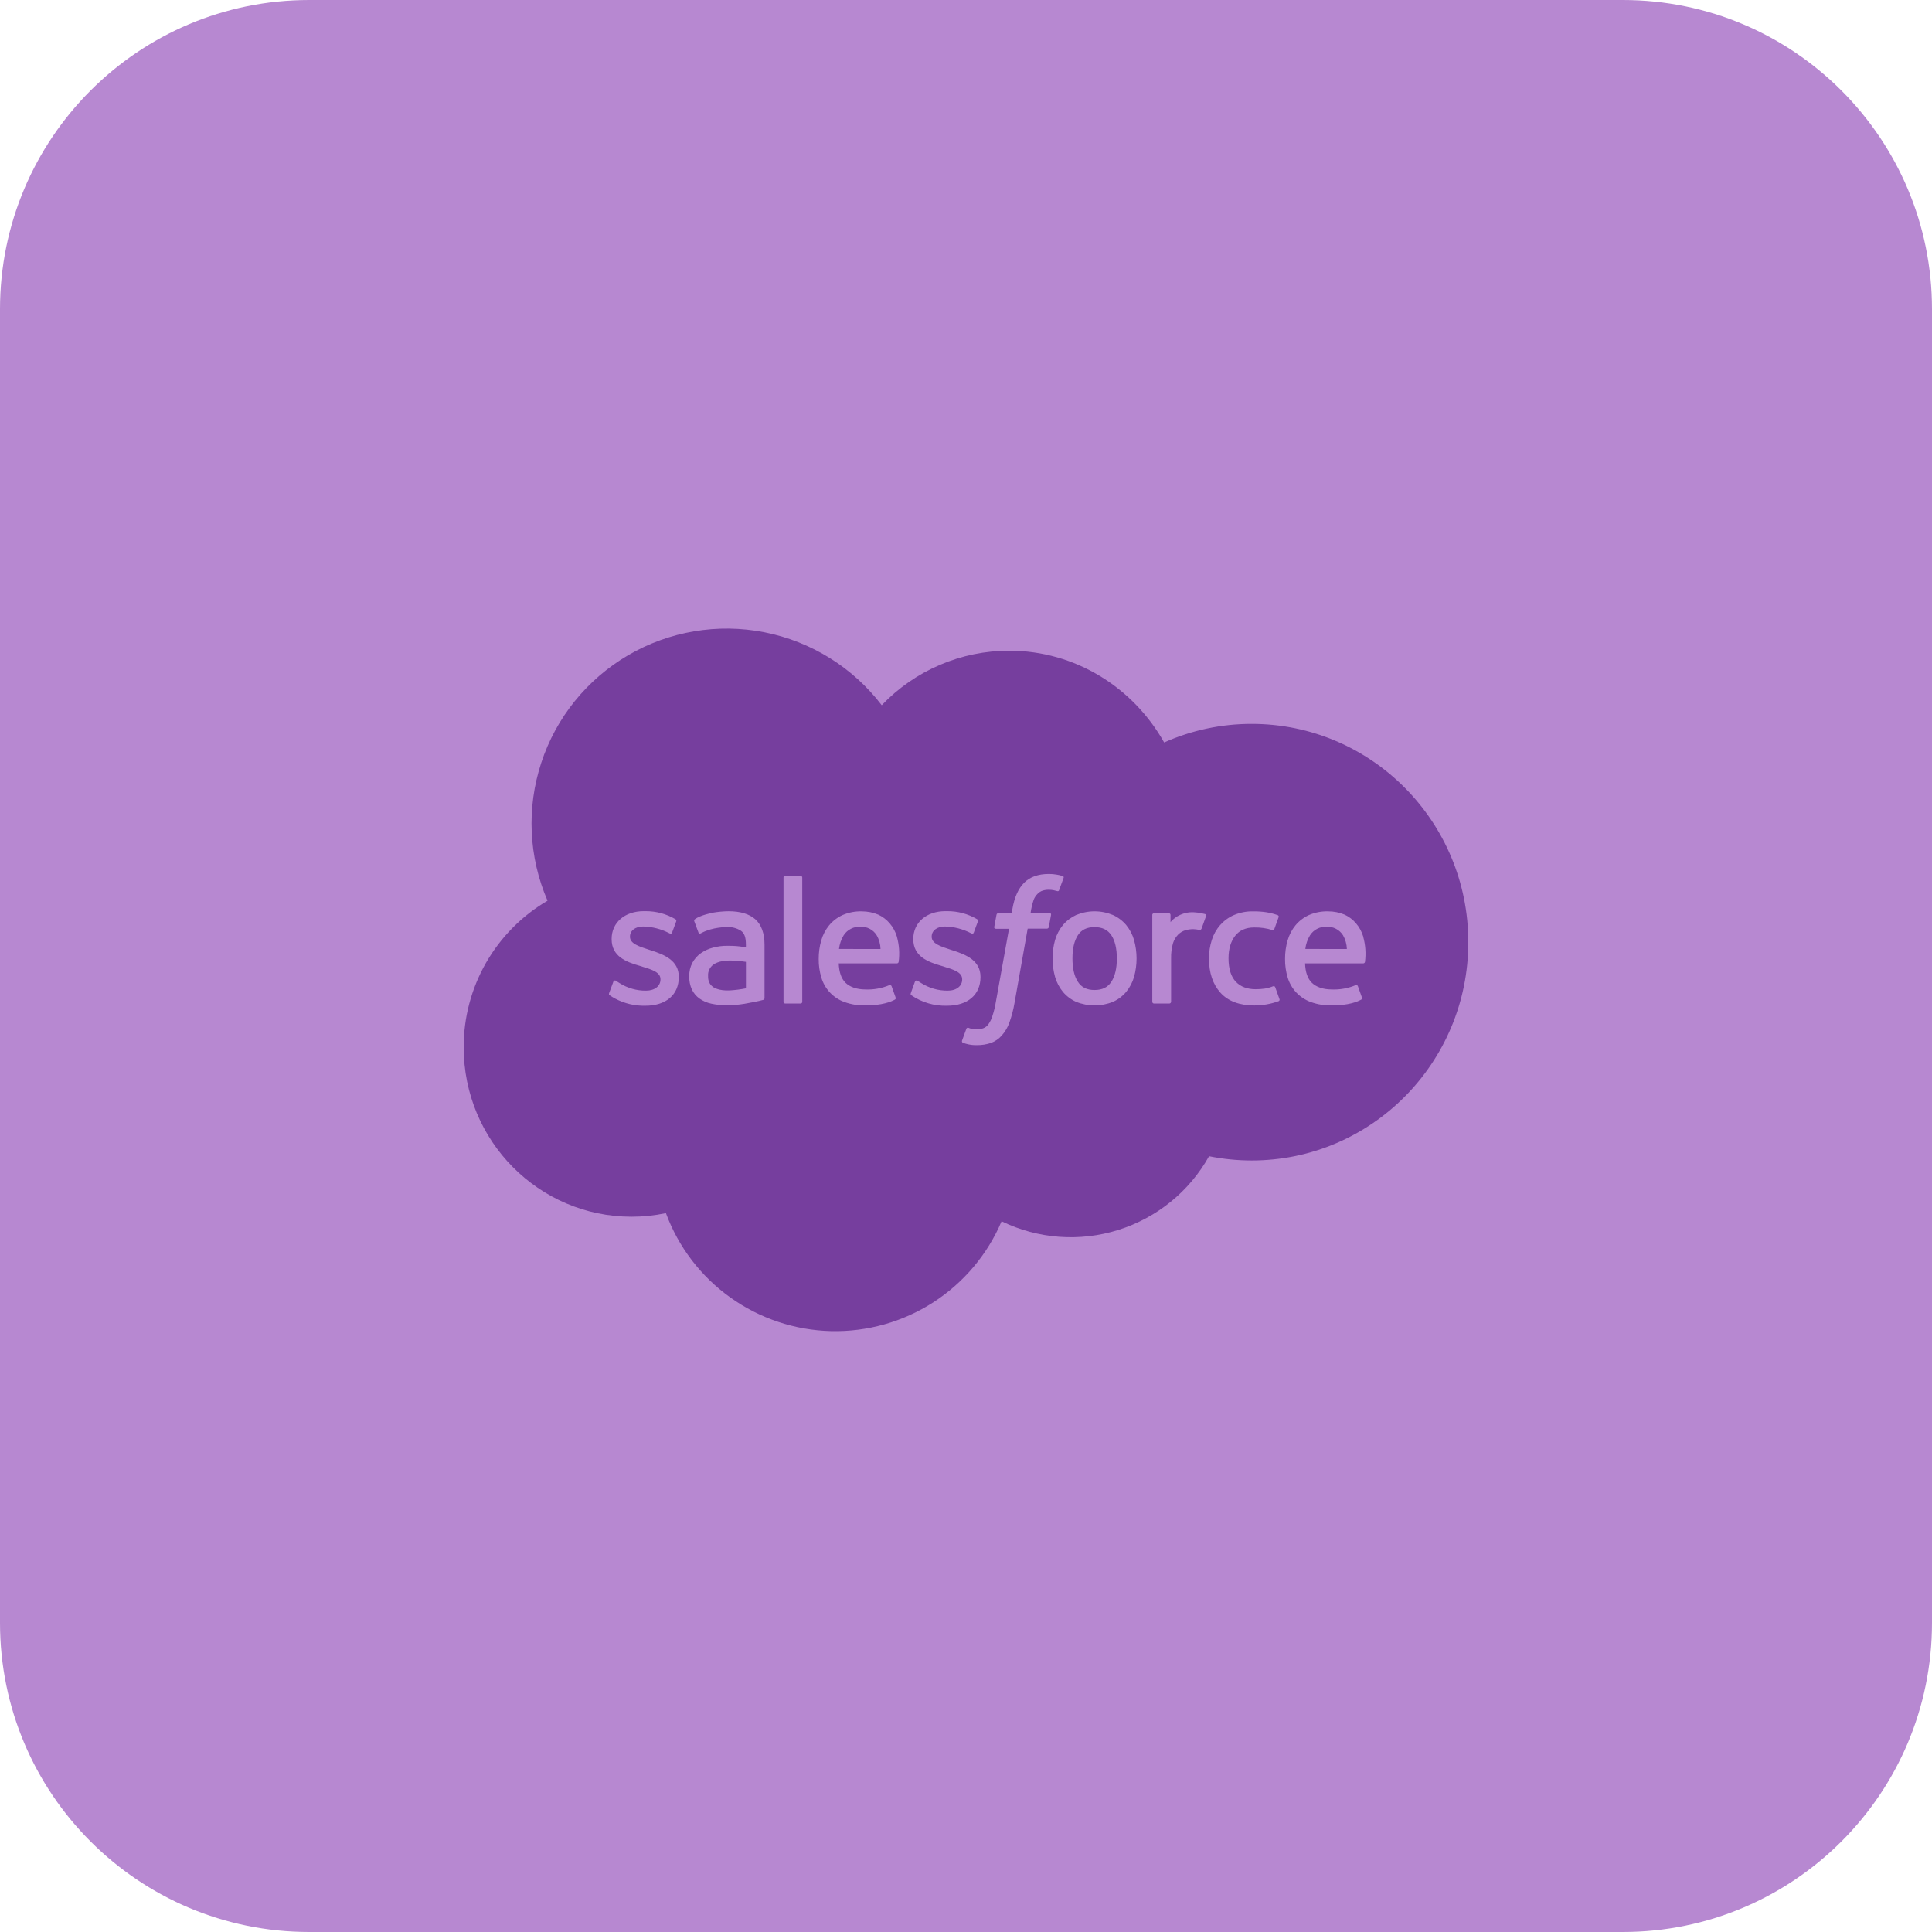
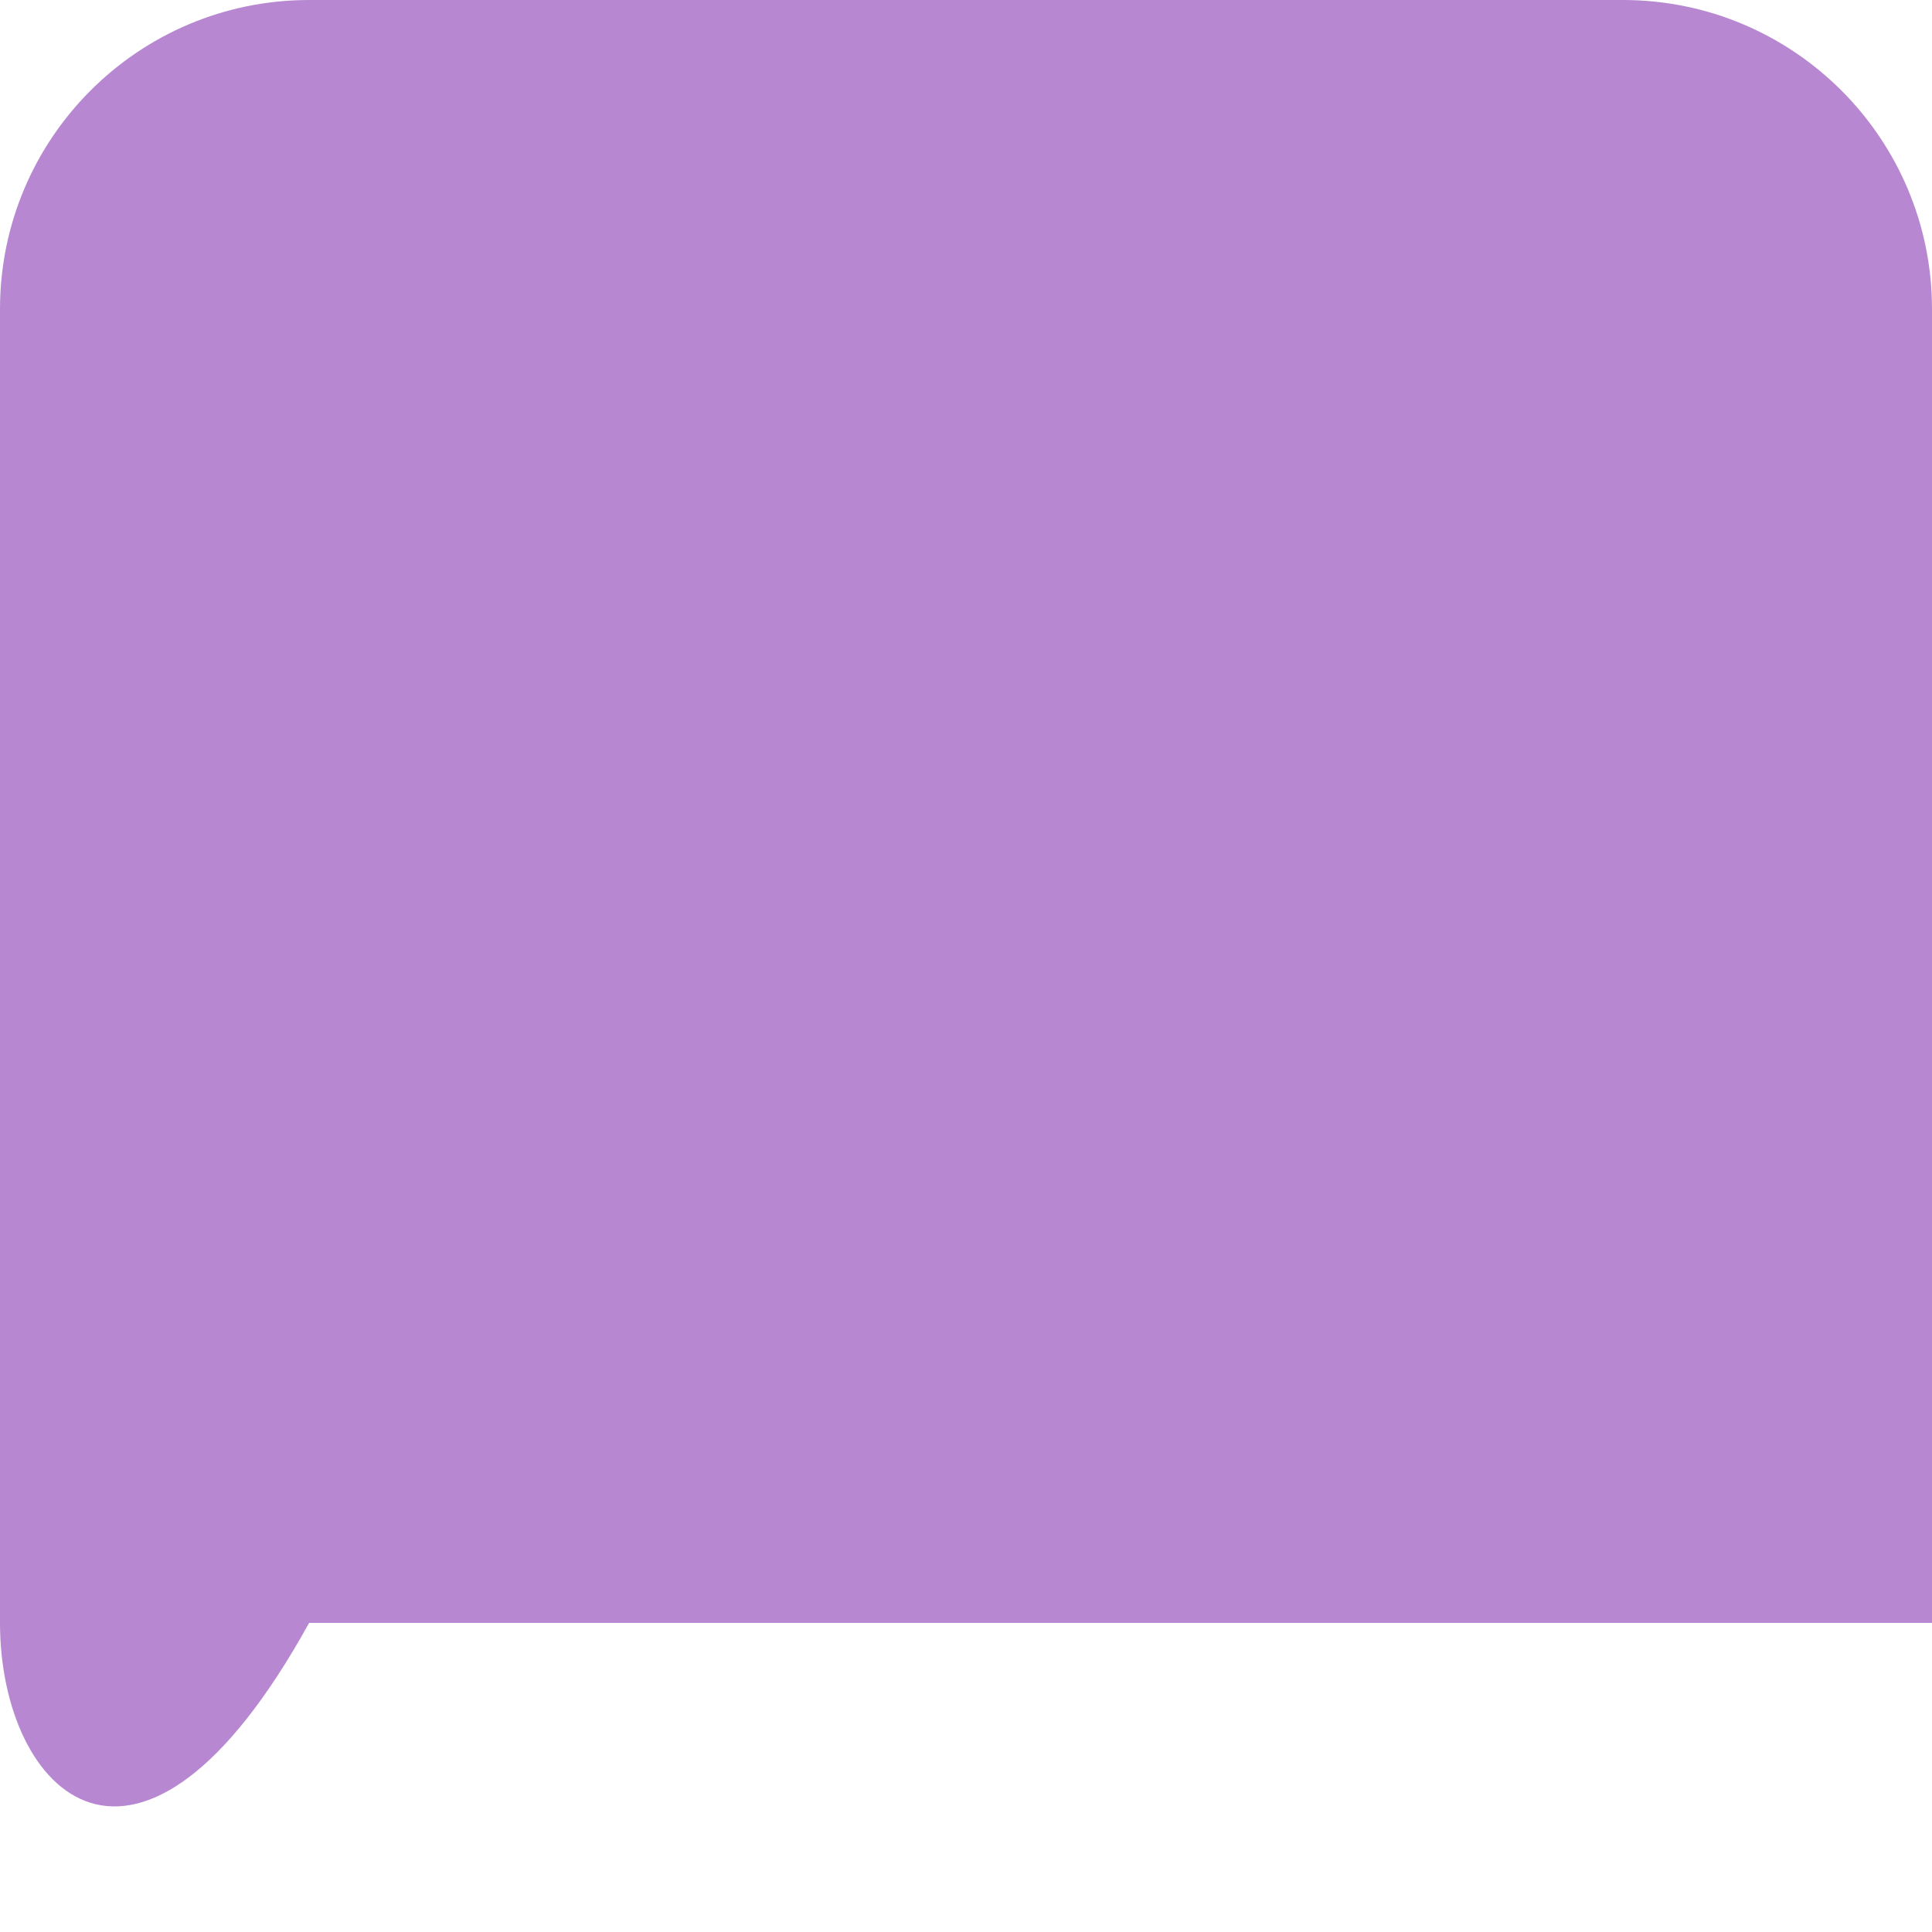
<svg xmlns="http://www.w3.org/2000/svg" width="50" height="50" viewBox="0 0 50 50" fill="none">
-   <path d="M0 8C0 3.582 3.582 0 8 0H42C46.418 0 50 3.582 50 8V42C50 46.418 46.418 50 42 50H8C3.582 50 0 46.418 0 42V8Z" fill="#B788D1" />
-   <path fill-rule="evenodd" clip-rule="evenodd" d="M22.819 18.251C23.245 17.805 23.756 17.45 24.323 17.208C24.89 16.965 25.5 16.84 26.117 16.84C27.832 16.84 29.33 17.796 30.128 19.215C30.841 18.897 31.613 18.733 32.394 18.734C35.49 18.734 38 21.263 38 24.383C38 27.504 35.49 30.033 32.394 30.033C32.024 30.033 31.654 29.996 31.29 29.923C30.78 30.836 29.939 31.518 28.941 31.831C27.942 32.145 26.862 32.064 25.921 31.607C25.555 32.468 24.938 33.199 24.151 33.706C23.363 34.213 22.442 34.471 21.506 34.449C20.57 34.426 19.662 34.123 18.9 33.578C18.138 33.034 17.558 32.274 17.234 31.396C16.94 31.458 16.641 31.489 16.341 31.489C13.943 31.486 12 29.525 12 27.104C11.998 26.338 12.197 25.584 12.578 24.918C12.959 24.253 13.508 23.698 14.17 23.31C13.681 22.18 13.623 20.91 14.008 19.74C14.391 18.57 15.191 17.581 16.254 16.959C17.318 16.337 18.573 16.125 19.782 16.363C20.991 16.601 22.072 17.273 22.819 18.251ZM15.765 25.698C15.752 25.735 15.765 25.747 15.773 25.753L15.775 25.755L15.777 25.756C15.824 25.789 15.874 25.819 15.925 25.846C16.165 25.972 16.432 26.035 16.703 26.028C17.236 26.028 17.567 25.744 17.567 25.288V25.279C17.567 24.858 17.194 24.705 16.843 24.594L16.797 24.579L16.794 24.578C16.531 24.493 16.304 24.419 16.304 24.245V24.236C16.304 24.088 16.438 23.978 16.645 23.978C16.881 23.983 17.113 24.043 17.322 24.152C17.322 24.152 17.374 24.186 17.393 24.136C17.403 24.109 17.492 23.87 17.501 23.844C17.505 23.833 17.504 23.821 17.499 23.81C17.494 23.8 17.486 23.791 17.475 23.786C17.243 23.651 16.98 23.58 16.711 23.581H16.658C16.17 23.581 15.829 23.876 15.829 24.298V24.307C15.829 24.752 16.205 24.896 16.557 24.996L16.616 25.014L16.616 25.015L16.616 25.015C16.873 25.093 17.093 25.161 17.093 25.341V25.35C17.093 25.515 16.949 25.638 16.718 25.638C16.474 25.64 16.236 25.571 16.031 25.441C16.012 25.429 15.997 25.42 15.983 25.41L15.982 25.41L15.982 25.41C15.969 25.402 15.957 25.394 15.943 25.386C15.937 25.38 15.93 25.377 15.923 25.375C15.915 25.374 15.908 25.374 15.901 25.377C15.893 25.379 15.887 25.383 15.882 25.389C15.877 25.395 15.874 25.402 15.873 25.409L15.765 25.698ZM23.581 25.753C23.573 25.747 23.559 25.735 23.573 25.698L23.678 25.407C23.68 25.4 23.684 25.394 23.689 25.388C23.694 25.383 23.7 25.379 23.707 25.377C23.714 25.374 23.721 25.374 23.728 25.375C23.736 25.376 23.742 25.379 23.748 25.383C23.761 25.391 23.771 25.398 23.783 25.405L23.783 25.405C23.798 25.415 23.814 25.426 23.836 25.439C24.042 25.57 24.281 25.64 24.526 25.638C24.758 25.638 24.901 25.515 24.901 25.35V25.341C24.901 25.161 24.68 25.093 24.424 25.015L24.423 25.014L24.364 24.996C24.013 24.896 23.636 24.752 23.636 24.307V24.298C23.636 23.876 23.977 23.581 24.465 23.581H24.518C24.787 23.58 25.051 23.651 25.283 23.786C25.294 23.791 25.302 23.8 25.307 23.81C25.312 23.821 25.312 23.833 25.309 23.844L25.201 24.136C25.182 24.186 25.13 24.152 25.13 24.152C24.92 24.043 24.688 23.983 24.452 23.978C24.246 23.978 24.112 24.088 24.112 24.236V24.245C24.112 24.419 24.339 24.493 24.604 24.579L24.605 24.579L24.651 24.594C25.001 24.705 25.375 24.858 25.375 25.279V25.288C25.375 25.744 25.044 26.028 24.51 26.028C24.181 26.038 23.856 25.943 23.584 25.756C23.584 25.756 23.582 25.754 23.581 25.753ZM29.349 24.327C29.308 24.186 29.239 24.054 29.146 23.94C29.053 23.83 28.936 23.741 28.804 23.681C28.653 23.618 28.491 23.585 28.327 23.585C28.163 23.585 28.001 23.618 27.849 23.681C27.718 23.742 27.601 23.83 27.508 23.941C27.415 24.055 27.346 24.186 27.305 24.327C27.218 24.64 27.218 24.97 27.305 25.283C27.346 25.424 27.415 25.556 27.508 25.669C27.601 25.78 27.718 25.868 27.85 25.927C28.156 26.051 28.498 26.051 28.804 25.927C28.936 25.868 29.053 25.78 29.146 25.669C29.239 25.555 29.308 25.424 29.349 25.283C29.436 24.97 29.436 24.64 29.349 24.327ZM28.904 24.805C28.904 25.063 28.855 25.266 28.761 25.409C28.666 25.553 28.528 25.621 28.327 25.621C28.126 25.621 27.988 25.552 27.896 25.409C27.803 25.267 27.755 25.063 27.755 24.805C27.755 24.547 27.802 24.345 27.896 24.203C27.989 24.06 28.129 23.994 28.327 23.994C28.525 23.994 28.666 24.062 28.761 24.203C28.855 24.343 28.904 24.548 28.904 24.805ZM32.996 25.536C33 25.541 33.003 25.546 33.004 25.552L33.112 25.855C33.117 25.865 33.117 25.876 33.114 25.886C33.111 25.895 33.103 25.904 33.094 25.909C32.892 25.983 32.679 26.021 32.463 26.021C32.078 26.021 31.781 25.909 31.585 25.691C31.388 25.472 31.288 25.175 31.288 24.805C31.287 24.643 31.312 24.481 31.361 24.327C31.406 24.184 31.48 24.053 31.578 23.94C31.677 23.829 31.799 23.74 31.936 23.681C32.093 23.615 32.262 23.582 32.432 23.586C32.544 23.585 32.656 23.592 32.766 23.608C32.867 23.624 32.967 23.649 33.063 23.683C33.069 23.684 33.074 23.687 33.078 23.69C33.083 23.694 33.086 23.698 33.089 23.703C33.091 23.708 33.093 23.713 33.093 23.719C33.094 23.725 33.093 23.73 33.091 23.735C33.062 23.82 33.038 23.883 33.013 23.951L33.013 23.951L33.013 23.951L33.013 23.952L33.013 23.952L32.981 24.04C32.965 24.085 32.93 24.07 32.93 24.07C32.778 24.022 32.619 24 32.459 24.003C32.239 24.003 32.075 24.078 31.965 24.22C31.856 24.361 31.794 24.551 31.794 24.802C31.794 25.079 31.863 25.284 31.986 25.41C32.108 25.537 32.28 25.601 32.495 25.601C32.576 25.601 32.658 25.596 32.739 25.584C32.809 25.571 32.879 25.552 32.946 25.525C32.952 25.523 32.958 25.521 32.964 25.521C32.97 25.521 32.976 25.523 32.981 25.525C32.987 25.528 32.992 25.531 32.996 25.536ZM35.282 24.243C35.244 24.113 35.178 23.993 35.09 23.891C35.01 23.799 34.913 23.725 34.803 23.673C34.667 23.615 34.52 23.585 34.372 23.586C34.201 23.581 34.031 23.614 33.874 23.682C33.74 23.744 33.621 23.834 33.527 23.947C33.433 24.062 33.364 24.195 33.323 24.338C33.278 24.494 33.256 24.655 33.257 24.818C33.255 24.98 33.278 25.142 33.325 25.298C33.368 25.443 33.445 25.576 33.548 25.686C33.653 25.796 33.781 25.88 33.923 25.932C34.099 25.995 34.284 26.025 34.47 26.02C34.906 26.02 35.135 25.922 35.228 25.87C35.245 25.86 35.26 25.844 35.241 25.798L35.142 25.522C35.14 25.517 35.137 25.511 35.133 25.507C35.129 25.502 35.124 25.499 35.119 25.496C35.113 25.494 35.107 25.493 35.101 25.492C35.095 25.492 35.089 25.494 35.084 25.496C34.888 25.578 34.677 25.616 34.465 25.607C34.232 25.607 34.057 25.538 33.95 25.433C33.842 25.327 33.783 25.161 33.775 24.932H35.281C35.292 24.932 35.303 24.928 35.311 24.921C35.319 24.913 35.324 24.904 35.326 24.893C35.354 24.676 35.339 24.455 35.28 24.244L35.282 24.243ZM33.782 24.559C33.796 24.433 33.838 24.312 33.904 24.204C33.95 24.133 34.014 24.075 34.089 24.037C34.165 23.998 34.25 23.98 34.334 23.985C34.418 23.981 34.501 23.998 34.575 24.037C34.65 24.076 34.712 24.133 34.757 24.204C34.819 24.312 34.854 24.435 34.857 24.56L33.782 24.559ZM23.021 23.891C23.109 23.993 23.175 24.113 23.213 24.243L23.212 24.244C23.271 24.455 23.286 24.676 23.257 24.893C23.256 24.904 23.25 24.913 23.242 24.921C23.234 24.928 23.224 24.932 23.213 24.932H21.706C21.715 25.161 21.774 25.327 21.881 25.433C21.989 25.538 22.163 25.607 22.397 25.607C22.609 25.616 22.82 25.578 23.015 25.496C23.021 25.494 23.027 25.492 23.033 25.492C23.039 25.493 23.045 25.494 23.05 25.496C23.056 25.499 23.061 25.502 23.065 25.507C23.069 25.511 23.072 25.517 23.074 25.522L23.173 25.798C23.192 25.844 23.176 25.86 23.159 25.87C23.066 25.922 22.836 26.02 22.401 26.02C22.215 26.025 22.029 25.995 21.854 25.932C21.711 25.881 21.583 25.797 21.479 25.686C21.375 25.576 21.299 25.443 21.256 25.298C21.209 25.142 21.186 24.98 21.188 24.818C21.187 24.655 21.209 24.494 21.254 24.338C21.294 24.195 21.364 24.062 21.458 23.947C21.552 23.834 21.671 23.744 21.805 23.682C21.962 23.614 22.132 23.581 22.303 23.586C22.451 23.586 22.598 23.615 22.734 23.673C22.844 23.725 22.941 23.799 23.021 23.891ZM21.835 24.204C21.769 24.312 21.728 24.433 21.713 24.559L22.788 24.56C22.785 24.435 22.751 24.312 22.688 24.204C22.644 24.133 22.581 24.075 22.507 24.037C22.433 23.998 22.349 23.98 22.265 23.985C22.181 23.981 22.096 23.998 22.021 24.037C21.945 24.075 21.881 24.133 21.835 24.204ZM19.055 24.484C18.997 24.479 18.915 24.477 18.822 24.477C18.697 24.476 18.572 24.492 18.451 24.525C18.338 24.554 18.232 24.603 18.136 24.67C18.045 24.735 17.971 24.82 17.918 24.918C17.862 25.025 17.835 25.145 17.837 25.265C17.834 25.383 17.857 25.501 17.906 25.609C17.951 25.702 18.019 25.782 18.102 25.842C18.195 25.907 18.299 25.952 18.409 25.975C18.54 26.003 18.674 26.017 18.808 26.016C18.962 26.016 19.115 26.003 19.266 25.978C19.414 25.952 19.596 25.916 19.646 25.904C19.696 25.892 19.751 25.877 19.751 25.877C19.762 25.874 19.771 25.868 19.777 25.859C19.784 25.85 19.787 25.839 19.786 25.828V24.456C19.786 24.154 19.705 23.932 19.547 23.791C19.389 23.651 19.155 23.583 18.854 23.583C18.719 23.585 18.583 23.597 18.45 23.62C18.45 23.62 18.121 23.684 17.983 23.79C17.975 23.797 17.969 23.806 17.966 23.817C17.963 23.827 17.965 23.839 17.97 23.848L18.076 24.134C18.078 24.139 18.08 24.144 18.084 24.148C18.087 24.152 18.091 24.155 18.096 24.157C18.1 24.16 18.105 24.161 18.111 24.161C18.116 24.162 18.121 24.161 18.126 24.159C18.134 24.155 18.143 24.151 18.151 24.147C18.442 23.989 18.807 23.993 18.807 23.993C18.939 23.985 19.07 24.019 19.18 24.091C19.262 24.154 19.304 24.249 19.304 24.45V24.514C19.175 24.495 19.055 24.484 19.055 24.484V24.484ZM18.457 25.544C18.422 25.521 18.392 25.49 18.37 25.454C18.336 25.395 18.321 25.327 18.325 25.259C18.32 25.203 18.331 25.146 18.354 25.095C18.378 25.044 18.414 25 18.459 24.967C18.459 24.967 18.589 24.854 18.897 24.858C19.033 24.861 19.17 24.873 19.305 24.893V25.578C19.17 25.605 19.034 25.622 18.897 25.631C18.59 25.65 18.453 25.543 18.455 25.544H18.457ZM31.215 23.694C31.215 23.7 31.214 23.705 31.212 23.71H31.212C31.198 23.751 31.125 23.957 31.099 24.026C31.089 24.052 31.073 24.07 31.044 24.067C30.989 24.055 30.934 24.048 30.878 24.046C30.81 24.047 30.742 24.056 30.676 24.075C30.606 24.097 30.542 24.135 30.49 24.187C30.429 24.25 30.384 24.325 30.358 24.408C30.321 24.537 30.304 24.67 30.308 24.804V25.925C30.308 25.937 30.303 25.949 30.294 25.957C30.286 25.966 30.274 25.971 30.262 25.971H29.866C29.86 25.971 29.854 25.97 29.849 25.968C29.843 25.965 29.838 25.962 29.834 25.958C29.83 25.953 29.826 25.948 29.824 25.943C29.822 25.937 29.821 25.931 29.821 25.925V23.68C29.82 23.674 29.821 23.668 29.823 23.662C29.826 23.657 29.829 23.652 29.833 23.648C29.837 23.643 29.841 23.64 29.847 23.638C29.852 23.635 29.858 23.634 29.864 23.634H30.25C30.256 23.634 30.262 23.635 30.267 23.638C30.272 23.64 30.277 23.643 30.281 23.648C30.285 23.652 30.288 23.657 30.29 23.662C30.292 23.668 30.293 23.674 30.293 23.68V23.864C30.362 23.782 30.449 23.717 30.547 23.675C30.669 23.62 30.803 23.599 30.936 23.613C31.022 23.619 31.106 23.634 31.189 23.656C31.194 23.658 31.198 23.661 31.202 23.665C31.206 23.669 31.209 23.673 31.212 23.678C31.214 23.683 31.215 23.689 31.215 23.694ZM27.495 22.67C27.446 22.654 27.396 22.643 27.346 22.635C27.278 22.623 27.21 22.617 27.141 22.618C26.869 22.618 26.654 22.696 26.503 22.847C26.352 22.999 26.251 23.228 26.2 23.53L26.182 23.632H25.84C25.827 23.632 25.815 23.636 25.806 23.644C25.797 23.652 25.791 23.664 25.789 23.676L25.731 23.989C25.727 24.018 25.739 24.037 25.779 24.037H26.113L25.774 25.921C25.754 26.047 25.724 26.171 25.684 26.292C25.661 26.369 25.626 26.441 25.58 26.507C25.546 26.556 25.497 26.593 25.441 26.613C25.385 26.631 25.326 26.639 25.267 26.638C25.226 26.637 25.186 26.633 25.146 26.625C25.118 26.619 25.09 26.611 25.064 26.599C25.059 26.597 25.053 26.596 25.048 26.596C25.042 26.596 25.037 26.597 25.032 26.599C25.027 26.602 25.022 26.605 25.018 26.609C25.015 26.613 25.012 26.618 25.01 26.623C24.998 26.655 24.909 26.899 24.898 26.929C24.893 26.94 24.893 26.952 24.898 26.963C24.902 26.974 24.91 26.982 24.921 26.987C24.966 27.003 25.012 27.017 25.059 27.027C25.131 27.043 25.206 27.05 25.28 27.048C25.405 27.05 25.531 27.03 25.649 26.99C25.757 26.949 25.852 26.883 25.928 26.796C26.015 26.697 26.081 26.583 26.124 26.459C26.183 26.295 26.227 26.125 26.256 25.953L26.596 24.034H27.092C27.104 24.034 27.116 24.03 27.126 24.022C27.135 24.014 27.141 24.003 27.143 23.991L27.201 23.677C27.205 23.648 27.192 23.629 27.152 23.629H26.671C26.687 23.514 26.714 23.4 26.75 23.29C26.773 23.229 26.809 23.174 26.856 23.129C26.891 23.093 26.934 23.066 26.982 23.05C27.034 23.034 27.089 23.026 27.143 23.027C27.185 23.027 27.226 23.031 27.267 23.039C27.314 23.049 27.332 23.055 27.345 23.058C27.393 23.074 27.4 23.058 27.41 23.036L27.41 23.035L27.526 22.719C27.528 22.714 27.529 22.708 27.529 22.703C27.529 22.697 27.527 22.692 27.524 22.687C27.522 22.682 27.518 22.677 27.514 22.674C27.509 22.671 27.504 22.668 27.499 22.667L27.495 22.67ZM20.76 25.943C20.762 25.937 20.763 25.931 20.762 25.925V22.713C20.763 22.707 20.762 22.701 20.76 22.695C20.758 22.69 20.755 22.685 20.75 22.681C20.747 22.676 20.742 22.673 20.736 22.671C20.731 22.668 20.725 22.667 20.719 22.667H20.32C20.314 22.667 20.308 22.668 20.303 22.671C20.297 22.673 20.292 22.676 20.288 22.681C20.284 22.685 20.281 22.69 20.279 22.695C20.277 22.701 20.276 22.707 20.277 22.713V25.925C20.276 25.931 20.277 25.937 20.279 25.943C20.281 25.948 20.284 25.953 20.288 25.957C20.292 25.962 20.297 25.965 20.303 25.967C20.308 25.97 20.314 25.971 20.32 25.971H20.719C20.725 25.971 20.731 25.97 20.736 25.967C20.742 25.965 20.747 25.962 20.75 25.957C20.755 25.953 20.758 25.948 20.76 25.943Z" fill="#763E9E" />
+   <path d="M0 8C0 3.582 3.582 0 8 0H42C46.418 0 50 3.582 50 8V42H8C3.582 50 0 46.418 0 42V8Z" fill="#B788D1" />
</svg>